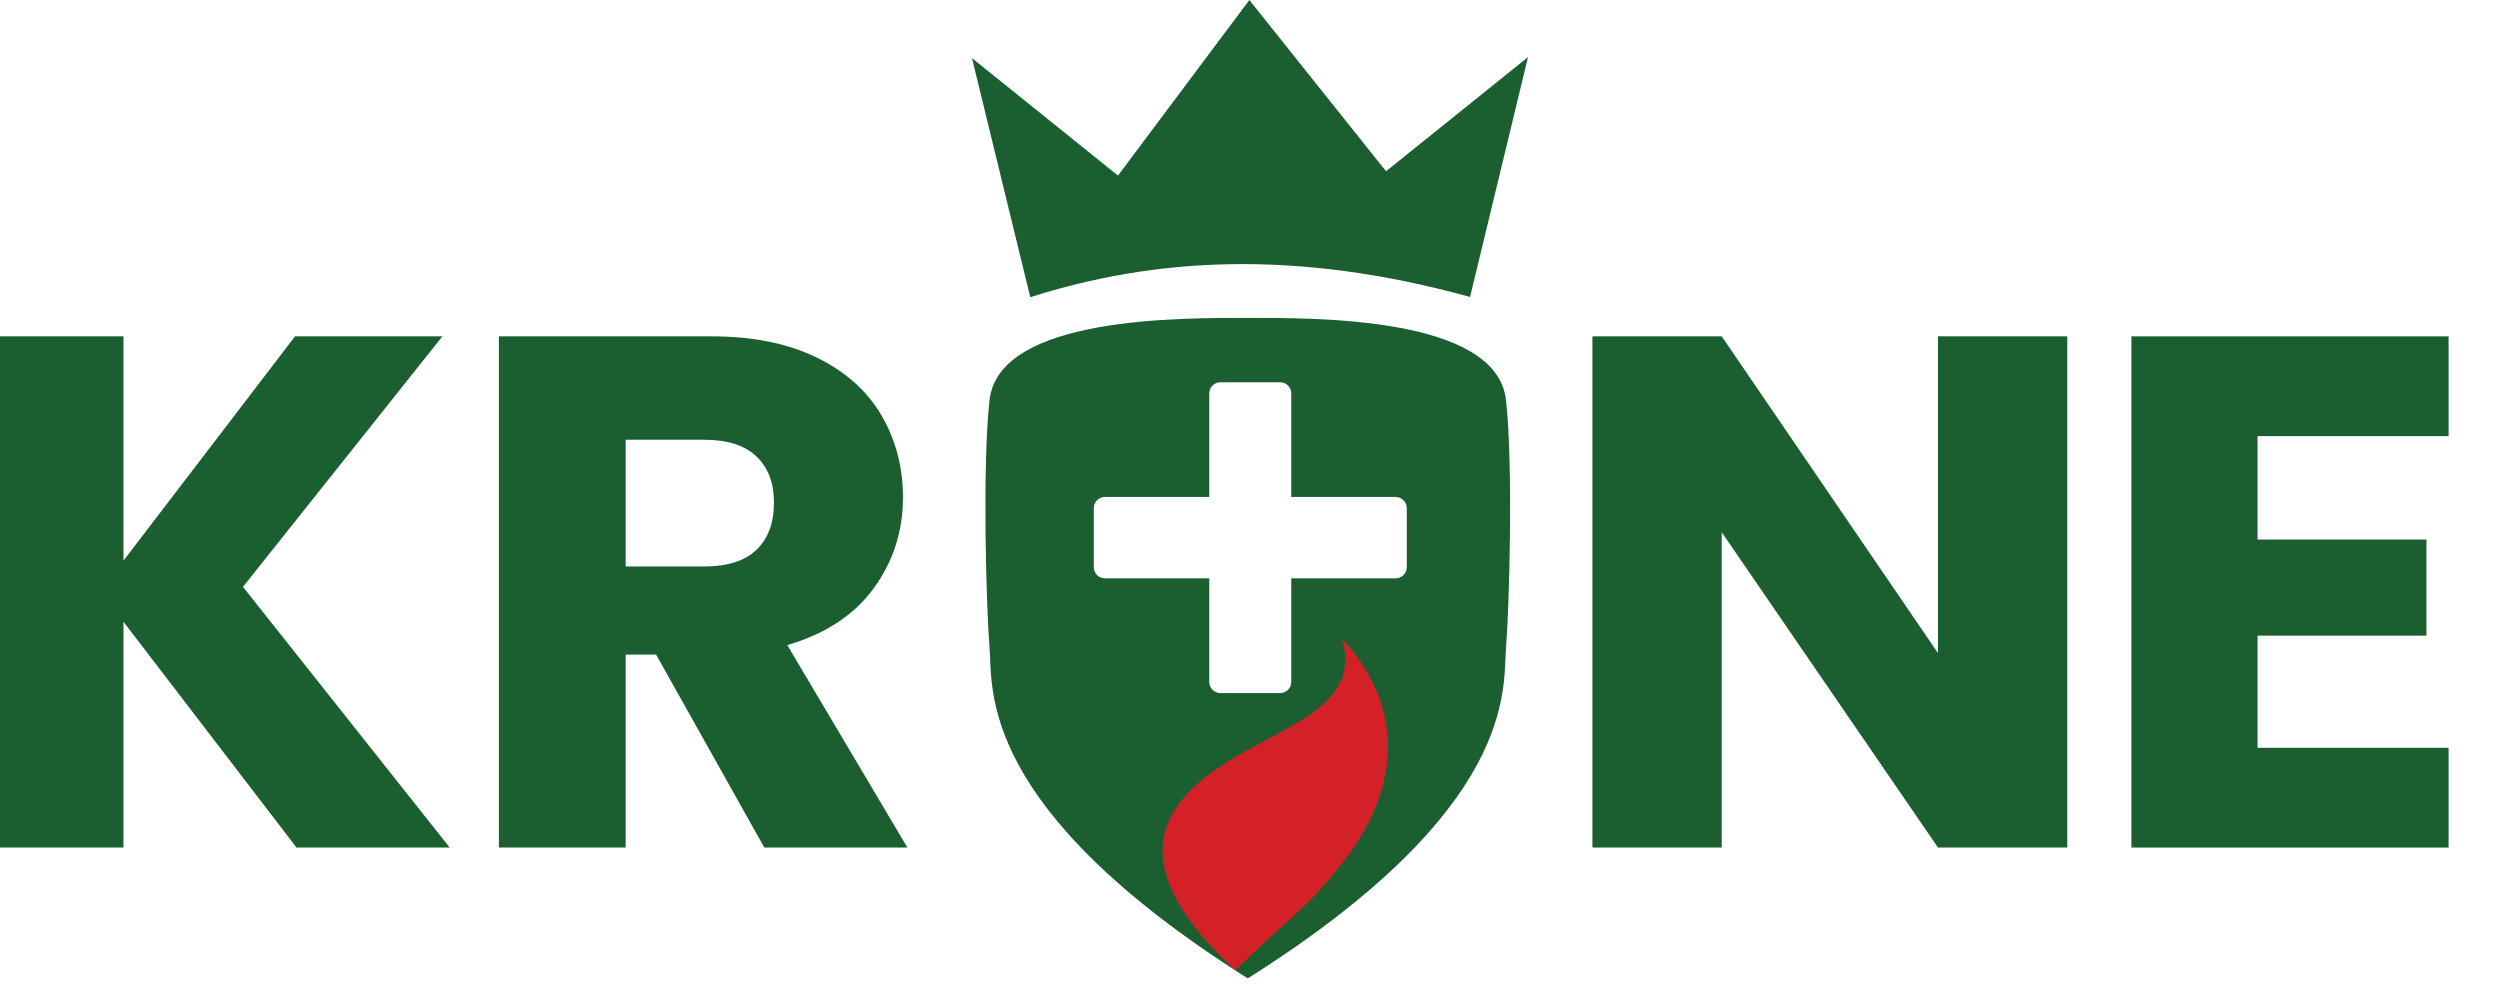
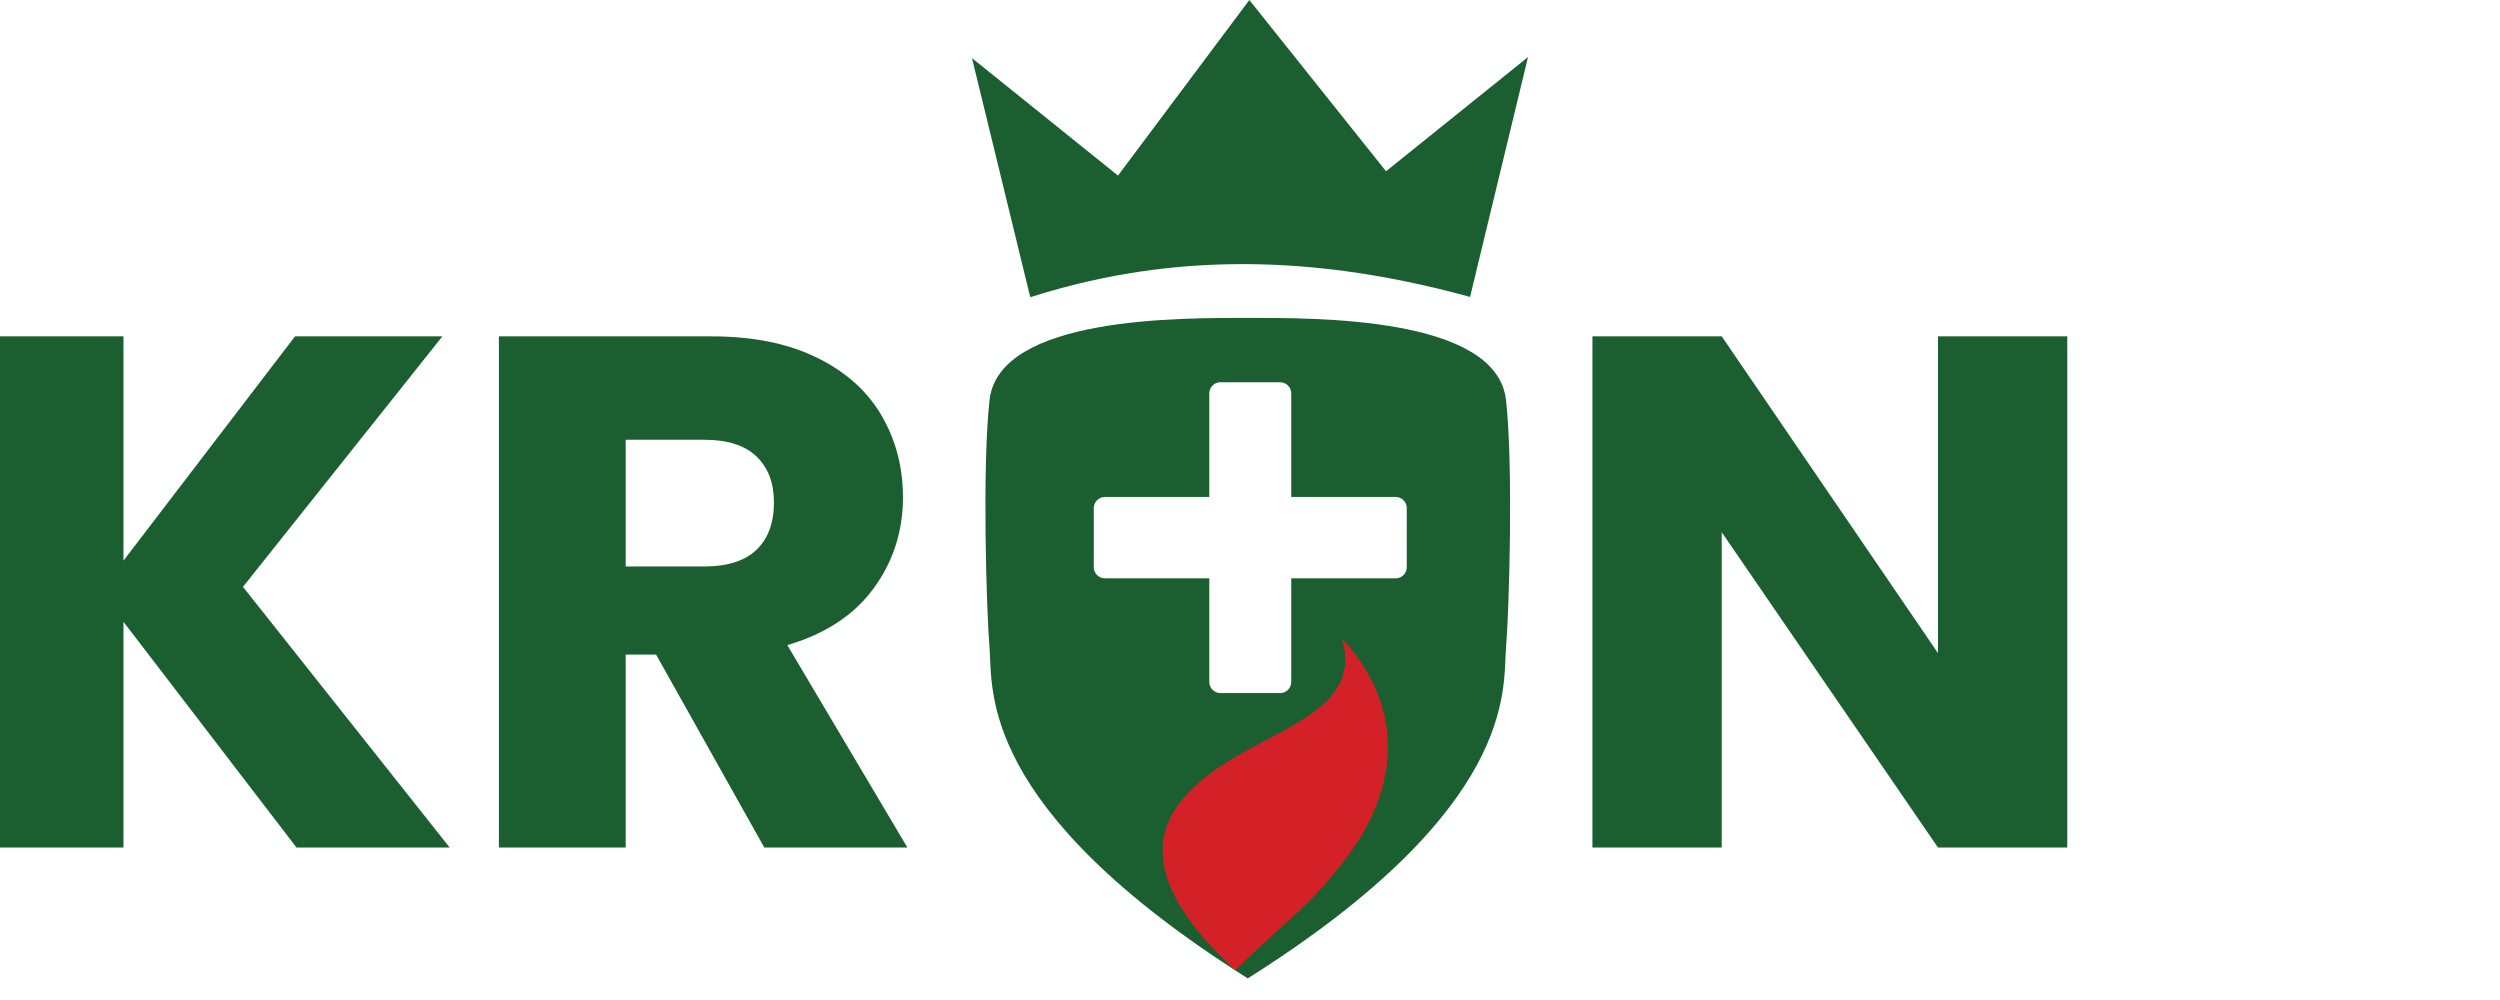
<svg xmlns="http://www.w3.org/2000/svg" height="100%" style="fill-rule:evenodd;clip-rule:evenodd;stroke-linejoin:round;stroke-miterlimit:2;" viewBox="0 0 2500 1000" width="100%">
  <g>
-     <path d="M2257.54,436.124l0,103.403l168.929,-0l0,96.121l-168.929,0l0,112.142l191.059,-0l-0,99.756l-317.192,-0l0,-511.19l317.192,-0l-0,99.768l-191.059,-0Z" style="fill:#1b5f30;fill-rule:nonzero;" />
    <path d="M2067.29,847.546l-129.304,-0l-216.251,-315.303l-0,315.303l-129.304,-0l-0,-511.19l129.304,-0l216.251,316.769l-0,-316.769l129.304,-0l-0,511.19Z" style="fill:#1b5f30;fill-rule:nonzero;" />
  </g>
  <g>
    <path d="M764.315,847.546l-108.239,-192.966l-30.403,-0l-0,192.966l-126.77,-0l-0,-511.19l212.768,-0c41.032,-0 75.998,7.041 104.908,21.122c28.923,14.082 50.547,33.377 64.872,57.887c14.337,24.52 21.506,51.823 21.506,81.93c-0,33.982 -9.764,64.322 -29.29,91.019c-19.515,26.697 -48.308,45.632 -86.366,56.792l120.099,202.44l-143.085,-0Zm-138.642,-281.076l78.592,-0c23.224,-0 40.653,-5.586 52.265,-16.747c11.612,-11.172 17.418,-26.941 17.418,-47.331c-0,-19.423 -5.806,-34.715 -17.418,-45.876c-11.612,-11.172 -29.041,-16.759 -52.265,-16.759l-78.592,0l-0,126.713Z" style="fill:#1b5f30;fill-rule:nonzero;" />
    <path d="M296.499,847.546l-173.022,-225.738l-0,225.738l-125.37,-0l-0,-511.19l125.37,-0l-0,224.283l171.545,-224.283l147.363,-0l-199.409,250.503l206.744,260.687l-153.221,-0Z" style="fill:#1b5f30;fill-rule:nonzero;" />
  </g>
  <g>
    <g>
      <path d="M989.559,399.991c-7.37,65.719 -3.293,207.84 -0,248.165c3.304,40.336 -12.971,159.123 258.215,330.234c271.185,-171.111 254.911,-289.898 258.215,-330.234c3.292,-40.325 7.37,-182.446 -0,-248.165c-9.397,-83.734 -191.488,-82.07 -258.215,-82.07c-66.727,0 -248.818,-1.664 -258.215,82.07Zm230.879,-17.759l59.651,-0c6.139,-0 11.154,4.981 11.154,11.067l0,103.658l104.362,0c6.128,0 11.154,4.981 11.154,11.068l0,59.248c0,6.098 -5.026,11.079 -11.154,11.079l-104.362,0l0,103.658c0,6.098 -5.015,11.079 -11.154,11.079l-59.651,0c-6.127,0 -11.154,-4.981 -11.154,-11.079l0,-103.658l-104.35,0c-6.128,0 -11.154,-4.981 -11.154,-11.079l-0,-59.248c-0,-6.087 5.026,-11.068 11.154,-11.068l104.35,0l0,-103.658c0,-6.086 5.027,-11.067 11.154,-11.067Z" style="fill:#1b5f30;" />
      <path d="M1341.87,638.298c20.609,67.546 -56.077,86.644 -115.224,124.001c-64.114,40.476 -107.865,100.248 8.495,208.026c59.334,-57.759 70.43,-59.819 109.4,-110.059c48.297,-62.227 67.747,-145.298 -2.671,-221.968Z" style="fill:#d42027;" />
    </g>
    <path d="M1030.26,297.218c-19.427,-79.708 -38.865,-159.415 -58.28,-239.111c48.66,39.162 97.332,78.311 146.004,117.472c43.785,-58.526 87.571,-117.053 131.369,-175.579c45.555,57.083 91.109,114.167 136.676,171.25c47.324,-38.055 94.649,-76.111 141.985,-114.167c-19.321,79.952 -38.631,159.904 -57.952,239.855c-175.74,-48.448 -316.682,-38.928 -439.802,0.28Z" style="fill:#1b5f30;" />
  </g>
</svg>